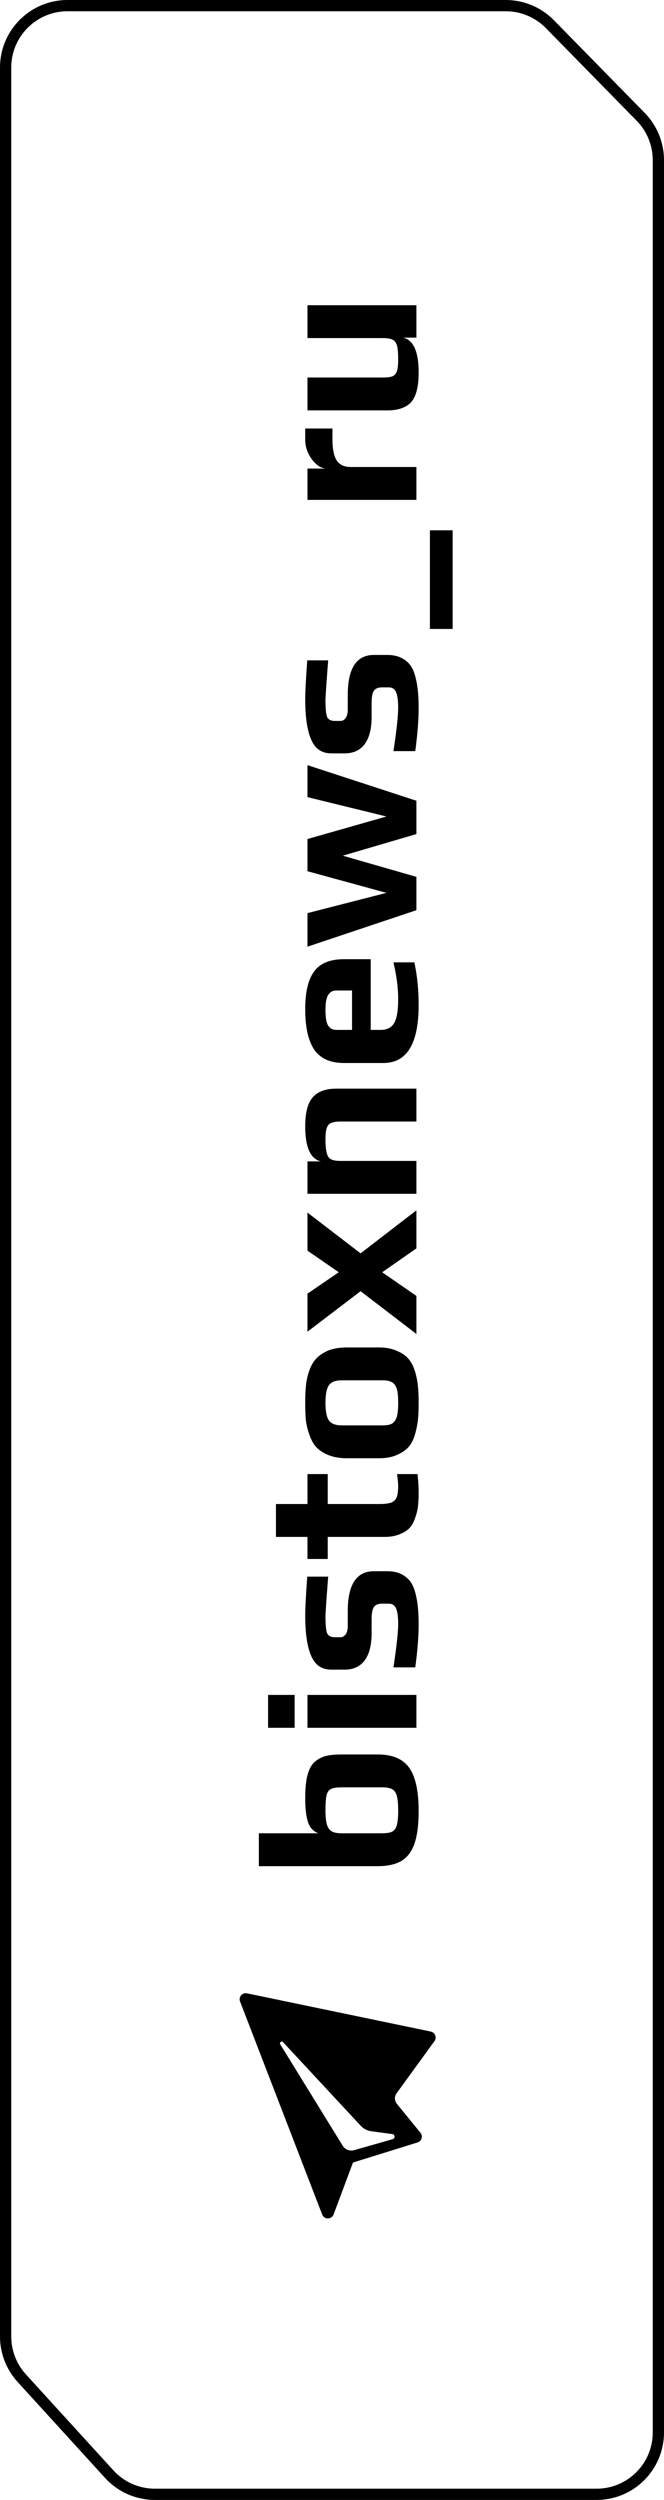
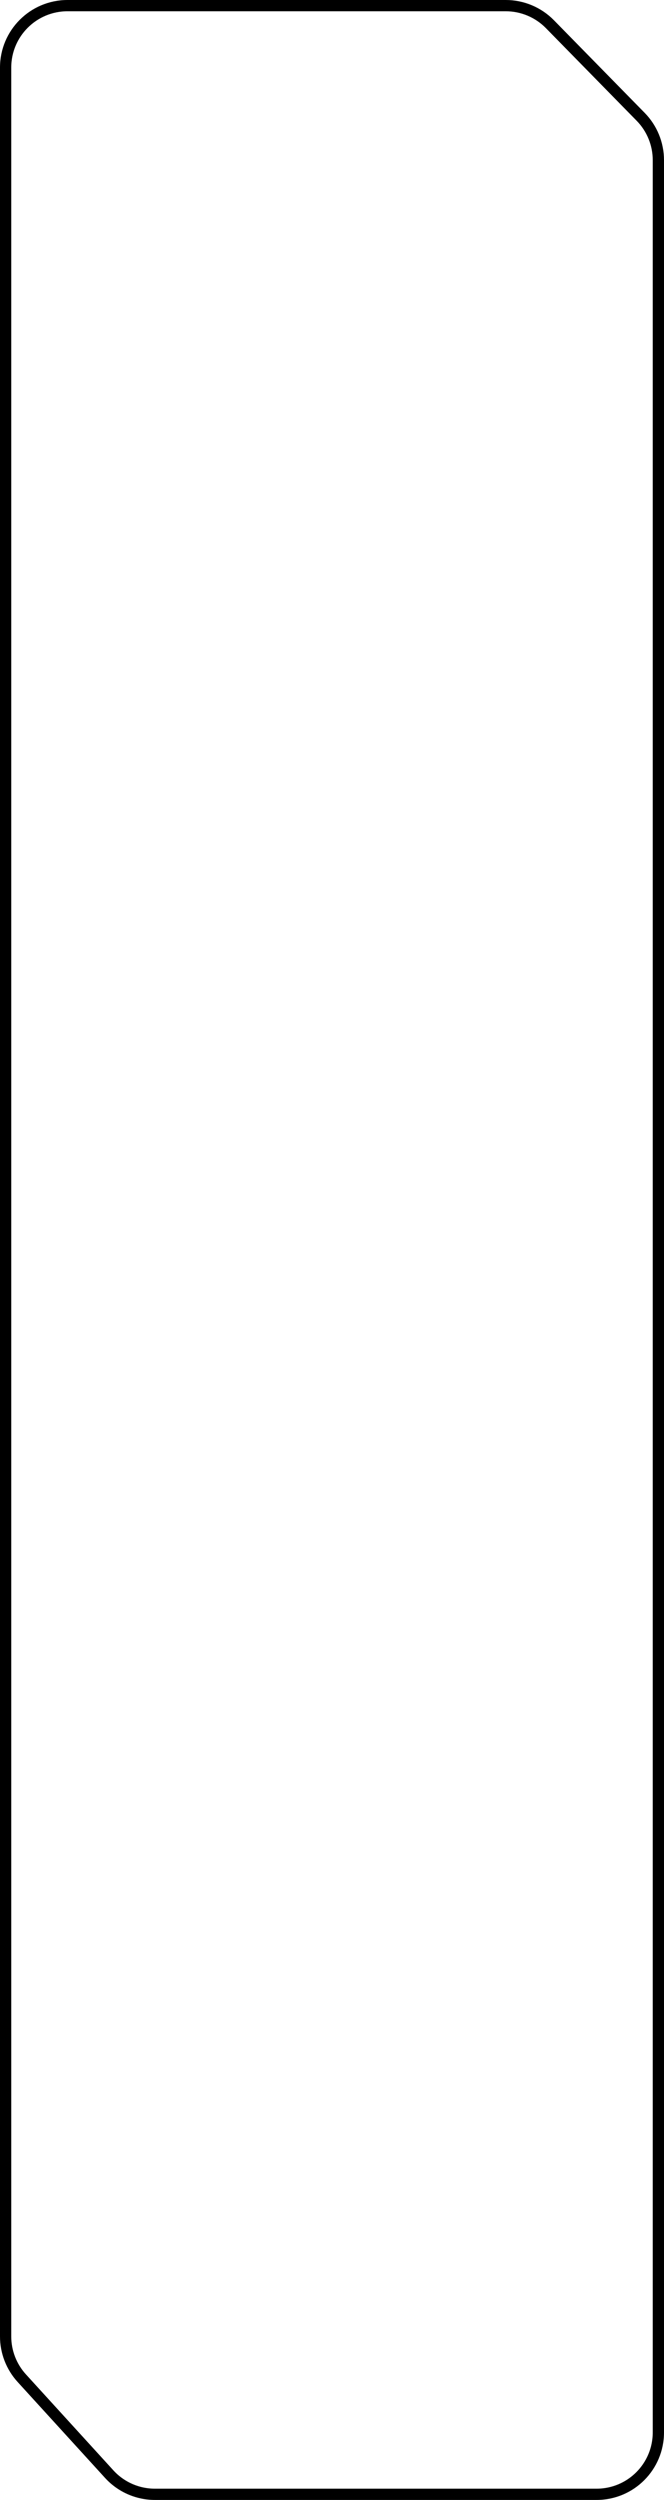
<svg xmlns="http://www.w3.org/2000/svg" width="59" height="222" viewBox="0 0 59 222" fill="none">
-   <path d="M37.2 160.82C37.2 162.047 37.073 163.02 36.82 163.74C36.567 164.447 36.18 164.953 35.66 165.26C35.127 165.567 34.427 165.72 33.56 165.72L23 165.72L23 162.8L28.28 162.8C27.84 162.627 27.54 162.307 27.38 161.84C27.207 161.373 27.12 160.647 27.12 159.66C27.12 158.82 27.187 158.147 27.32 157.64C27.453 157.12 27.667 156.727 27.96 156.46C28.253 156.207 28.58 156.033 28.94 155.94C29.287 155.847 29.767 155.8 30.38 155.8L33.56 155.8C34.867 155.8 35.8 156.193 36.36 156.98C36.92 157.767 37.2 159.047 37.2 160.82ZM35.38 160.78C35.38 160.207 35.34 159.773 35.26 159.48C35.18 159.187 35.04 158.987 34.84 158.88C34.64 158.773 34.34 158.72 33.94 158.72L30.36 158.72C29.92 158.72 29.607 158.767 29.42 158.86C29.22 158.953 29.087 159.14 29.02 159.42C28.953 159.7 28.92 160.16 28.92 160.8C28.92 161.347 28.967 161.767 29.06 162.06C29.153 162.34 29.3 162.533 29.5 162.64C29.7 162.747 29.987 162.8 30.36 162.8L33.94 162.8C34.34 162.8 34.64 162.753 34.84 162.66C35.04 162.553 35.18 162.36 35.26 162.08C35.34 161.787 35.38 161.353 35.38 160.78ZM23.82 153.433L23.82 150.513L26.18 150.513L26.18 153.433L23.82 153.433ZM27.32 153.433L27.32 150.513L37 150.513L37 153.433L27.32 153.433ZM37.2 144.248C37.2 145.288 37.1 146.562 36.9 148.068L34.96 148.068C35.24 146.215 35.38 144.928 35.38 144.208C35.38 143.595 35.32 143.142 35.2 142.848C35.08 142.555 34.86 142.408 34.54 142.408L33.94 142.408C33.607 142.408 33.373 142.502 33.24 142.688C33.093 142.875 33.02 143.242 33.02 143.788L33.02 145.048C33.02 146.075 32.82 146.868 32.42 147.428C32.007 147.988 31.407 148.268 30.62 148.268L29.44 148.268C28.6 148.268 28.007 147.868 27.66 147.068C27.3 146.268 27.12 145.062 27.12 143.448C27.12 142.808 27.18 141.662 27.3 140.008L29.16 140.008C29 142.088 28.92 143.262 28.92 143.528C28.92 144.315 28.973 144.828 29.08 145.068C29.2 145.282 29.42 145.388 29.74 145.388L30.26 145.388C30.433 145.388 30.587 145.302 30.72 145.128C30.84 144.955 30.9 144.702 30.9 144.368L30.9 143.088C30.9 140.715 31.673 139.528 33.22 139.528L34.44 139.528C34.907 139.528 35.313 139.615 35.66 139.788C36.007 139.962 36.28 140.188 36.48 140.468C36.667 140.735 36.813 141.082 36.92 141.508C37.027 141.922 37.1 142.355 37.14 142.808C37.18 143.222 37.2 143.702 37.2 144.248ZM37.2 132.521C37.2 133.014 37.18 133.427 37.14 133.761C37.1 134.094 37.02 134.427 36.9 134.761C36.78 135.134 36.613 135.441 36.4 135.681C36.187 135.907 35.893 136.094 35.52 136.241C35.133 136.401 34.687 136.481 34.18 136.481L29.12 136.481L29.12 138.441L27.32 138.441L27.32 136.481L24.52 136.481L24.52 133.561L27.32 133.561L27.32 130.901L29.12 130.901L29.12 133.561L33.68 133.561C34.147 133.561 34.5 133.521 34.74 133.441C34.967 133.361 35.133 133.207 35.24 132.981C35.333 132.754 35.38 132.407 35.38 131.941C35.38 131.754 35.347 131.407 35.28 130.901L37.1 130.901C37.167 131.527 37.2 132.067 37.2 132.521ZM37.2 124.576C37.2 125.176 37.18 125.669 37.14 126.056C37.1 126.443 37.02 126.856 36.9 127.296C36.767 127.776 36.58 128.163 36.34 128.456C36.087 128.749 35.733 128.996 35.28 129.196C34.84 129.396 34.307 129.496 33.68 129.496L30.82 129.496C30.18 129.496 29.62 129.396 29.14 129.196C28.66 128.996 28.287 128.736 28.02 128.416C27.793 128.136 27.607 127.769 27.46 127.316C27.3 126.849 27.2 126.396 27.16 125.956C27.133 125.449 27.12 124.989 27.12 124.576C27.12 123.963 27.14 123.476 27.18 123.116C27.207 122.743 27.287 122.336 27.42 121.896C27.567 121.416 27.767 121.029 28.02 120.736C28.273 120.429 28.633 120.169 29.1 119.956C29.58 119.756 30.153 119.656 30.82 119.656L33.68 119.656C34.28 119.656 34.807 119.756 35.26 119.956C35.713 120.143 36.067 120.389 36.32 120.696C36.547 120.963 36.733 121.329 36.88 121.796C37.013 122.249 37.1 122.696 37.14 123.136C37.18 123.536 37.2 124.016 37.2 124.576ZM35.38 124.576C35.38 124.029 35.34 123.616 35.26 123.336C35.167 123.056 35.027 122.863 34.84 122.756C34.653 122.636 34.38 122.576 34.02 122.576L30.36 122.576C29.827 122.576 29.453 122.716 29.24 122.996C29.027 123.276 28.92 123.803 28.92 124.576C28.92 125.349 29.027 125.876 29.24 126.156C29.453 126.436 29.827 126.576 30.36 126.576L34.02 126.576C34.38 126.576 34.653 126.523 34.84 126.416C35.027 126.296 35.167 126.096 35.26 125.816C35.34 125.536 35.38 125.123 35.38 124.576ZM32.04 114.66L27.32 118.26L27.32 114.88L30.1 112.98L27.32 111.06L27.32 107.68L32.04 111.3L37 107.48L37 110.86L33.96 112.98L37 115.08L37 118.46L32.04 114.66ZM27.32 106.013L27.32 103.133L28.5 103.133C27.58 102.906 27.12 101.873 27.12 100.033C27.12 98.793 27.347 97.926 27.8 97.433C28.24 96.926 28.94 96.673 29.9 96.673L37 96.673L37 99.593L30.28 99.593C29.907 99.593 29.627 99.633 29.44 99.713C29.253 99.78 29.12 99.926 29.04 100.153C28.96 100.366 28.92 100.7 28.92 101.153C28.92 101.726 28.96 102.146 29.04 102.413C29.107 102.68 29.233 102.86 29.42 102.953C29.607 103.046 29.893 103.093 30.28 103.093L37 103.093L37 106.013L27.32 106.013ZM37.2 89.258C37.2 92.685 36.153 94.398 34.06 94.398L30.58 94.398C29.367 94.398 28.487 94.012 27.94 93.238C27.393 92.452 27.12 91.245 27.12 89.618C27.12 88.085 27.387 86.965 27.92 86.258C28.44 85.538 29.327 85.178 30.58 85.178L32.94 85.178L32.94 91.458L33.82 91.458C34.38 91.458 34.78 91.258 35.02 90.858C35.26 90.458 35.38 89.738 35.38 88.698C35.38 87.738 35.24 86.658 34.96 85.458L36.82 85.458C37.073 86.645 37.2 87.912 37.2 89.258ZM31.28 87.958L29.88 87.958C29.56 87.958 29.32 88.092 29.16 88.358C29 88.612 28.92 89.045 28.92 89.658C28.92 90.365 29 90.838 29.16 91.078C29.333 91.332 29.573 91.458 29.88 91.458L31.28 91.458L31.28 87.958ZM27.32 84.067L27.32 81.087L34.34 79.287L27.32 77.367L27.32 74.507L34.34 72.507L27.32 70.787L27.32 67.947L37 71.107L37 74.067L30.46 75.987L37 77.867L37 80.827L27.32 84.067ZM37.2 62.881C37.2 63.921 37.1 65.195 36.9 66.701L34.96 66.701C35.24 64.848 35.38 63.561 35.38 62.841C35.38 62.228 35.32 61.775 35.2 61.481C35.08 61.188 34.86 61.041 34.54 61.041L33.94 61.041C33.607 61.041 33.373 61.135 33.24 61.321C33.093 61.508 33.02 61.875 33.02 62.421L33.02 63.681C33.02 64.708 32.82 65.501 32.42 66.061C32.007 66.621 31.407 66.901 30.62 66.901L29.44 66.901C28.6 66.901 28.007 66.501 27.66 65.701C27.3 64.901 27.12 63.695 27.12 62.081C27.12 61.441 27.18 60.295 27.3 58.641L29.16 58.641C29 60.721 28.92 61.895 28.92 62.161C28.92 62.948 28.973 63.461 29.08 63.701C29.2 63.915 29.42 64.021 29.74 64.021L30.26 64.021C30.433 64.021 30.587 63.935 30.72 63.761C30.84 63.588 30.9 63.335 30.9 63.001L30.9 61.721C30.9 59.348 31.673 58.161 33.22 58.161L34.44 58.161C34.907 58.161 35.313 58.248 35.66 58.421C36.007 58.595 36.28 58.821 36.48 59.101C36.667 59.368 36.813 59.715 36.92 60.141C37.027 60.555 37.1 60.988 37.14 61.441C37.18 61.855 37.2 62.335 37.2 62.881ZM38.2 55.853L38.2 47.093L40.22 47.093L40.22 55.853L38.2 55.853ZM27.32 44.392L27.32 41.612L29.02 41.612C28.713 41.612 28.413 41.485 28.12 41.232C27.827 40.978 27.587 40.658 27.4 40.272C27.213 39.872 27.12 39.478 27.12 39.092L27.12 38.052L29.54 38.052L29.54 39.052C29.54 39.879 29.667 40.492 29.92 40.892C30.173 41.279 30.593 41.472 31.18 41.472L37 41.472L37 44.392L27.32 44.392ZM37.2 33.083C37.2 34.323 36.98 35.196 36.54 35.703C36.087 36.196 35.38 36.443 34.42 36.443L27.32 36.443L27.32 33.523L34.02 33.523C34.393 33.523 34.673 33.489 34.86 33.423C35.047 33.343 35.18 33.196 35.26 32.983C35.34 32.756 35.38 32.416 35.38 31.963C35.38 31.389 35.347 30.969 35.28 30.703C35.2 30.436 35.067 30.256 34.88 30.163C34.693 30.069 34.407 30.023 34.02 30.023L27.32 30.023L27.32 27.103L37 27.103L37 29.983L35.82 29.983C36.74 30.196 37.2 31.229 37.2 33.083Z" fill="black" />
  <g clip-path="url(#clip0)">
-     <path d="M29.643 196.647L31.363 192.038L37.1 190.255C37.467 190.14 37.603 189.691 37.359 189.393L35.265 186.824C35.045 186.555 35.035 186.171 35.239 185.89L38.603 181.257C38.834 180.938 38.66 180.486 38.274 180.406L21.948 177.012C21.527 176.924 21.176 177.338 21.331 177.739L28.627 196.652C28.807 197.119 29.468 197.115 29.643 196.647ZM30.448 190.542L24.9 181.536C24.801 181.374 25.02 181.207 25.149 181.346L32.058 188.779C32.301 189.04 32.627 189.209 32.98 189.257L34.856 189.51C35.107 189.543 35.132 189.895 34.889 189.964L31.468 190.938C31.077 191.05 30.661 190.887 30.448 190.542Z" fill="black" />
-   </g>
+     </g>
  <path d="M0.5 207.482L0.5 6C0.5 2.962 2.962 0.5 6 0.5L44.937 0.5C46.414 0.5 47.829 1.094 48.864 2.149L56.927 10.373C57.935 11.401 58.5 12.784 58.5 14.224L58.5 216C58.5 219.039 56.048 221.5 53.011 221.5L13.763 221.5C12.216 221.5 10.743 220.849 9.701 219.705L1.936 211.188C1.012 210.175 0.5 208.853 0.5 207.482Z" stroke="black" />
  <defs>
    <clipPath id="clip0">
-       <rect width="20" height="20" fill="white" transform="translate(20 197) rotate(-90)" />
-     </clipPath>
+       </clipPath>
  </defs>
</svg>